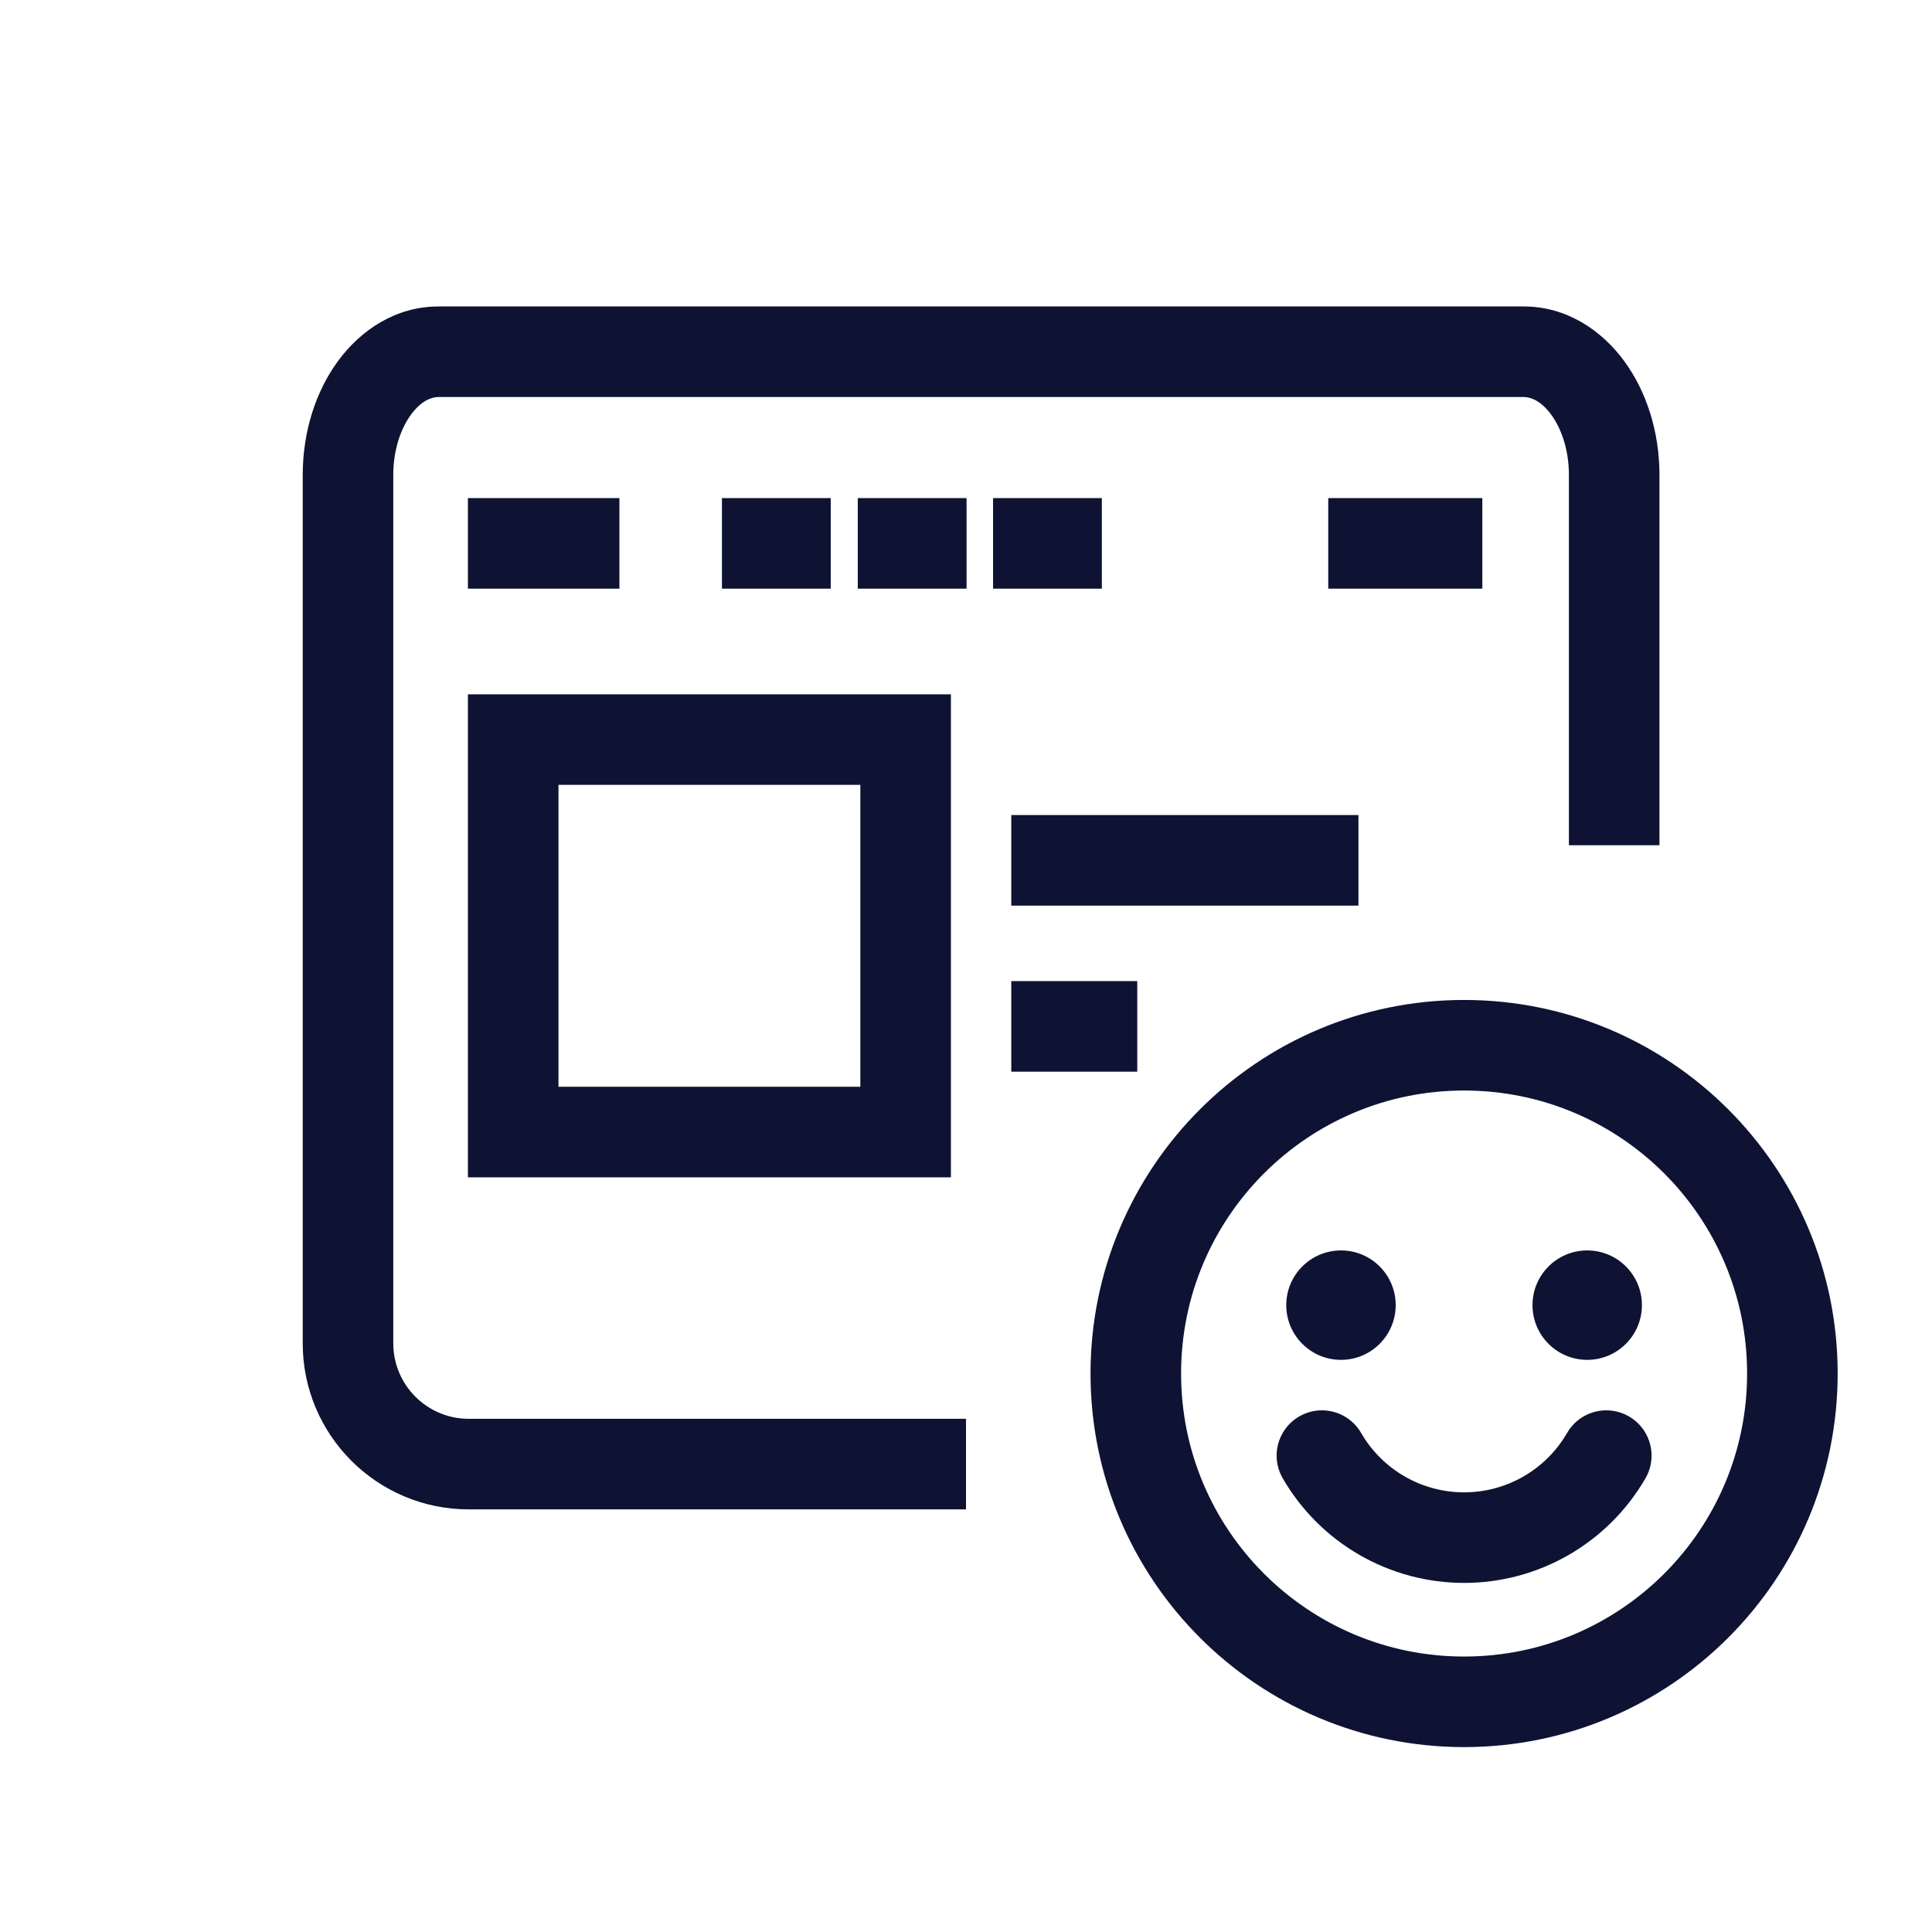
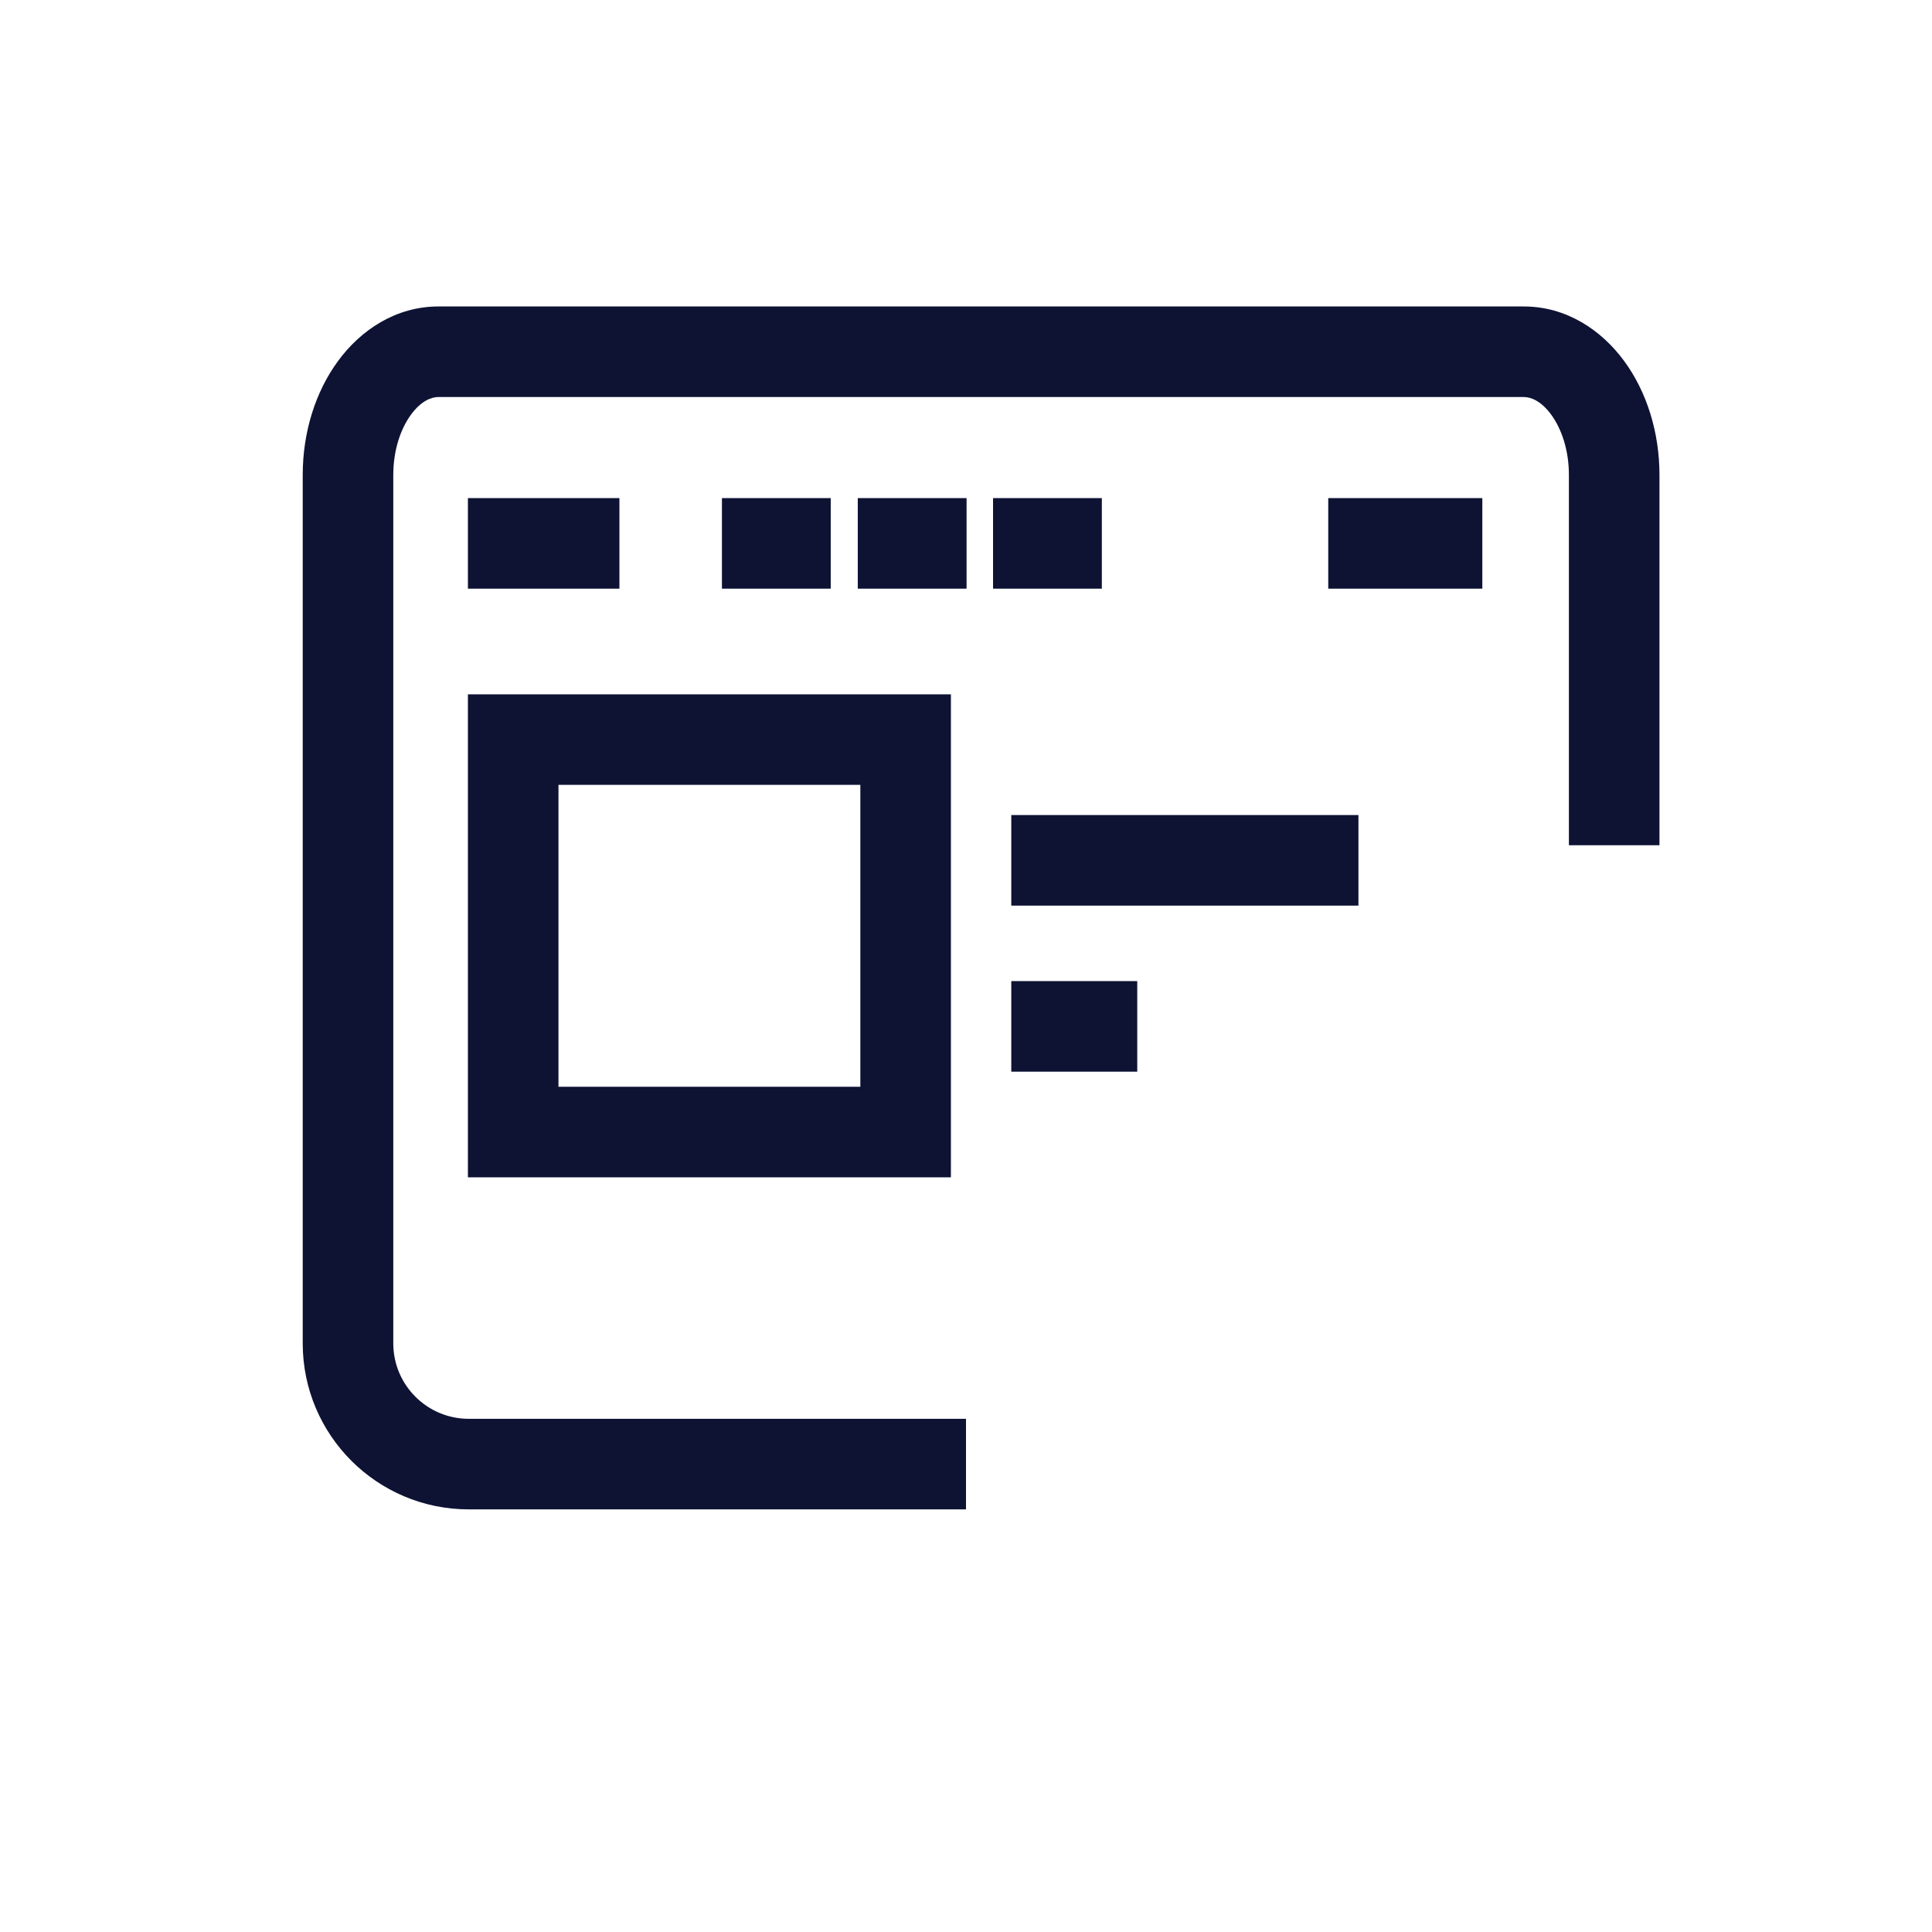
<svg xmlns="http://www.w3.org/2000/svg" width="64" height="64" viewBox="0 0 64 64" fill="none">
  <path d="M17 16.5H15.5V19.5H17V16.5ZM19.019 19.5H20.519V16.5H19.019V19.5ZM25.415 16.5H23.915V19.5H25.415V16.5ZM26.019 19.5H27.519V16.5H26.019V19.5ZM29.915 16.5H28.415V19.5H29.915V16.5ZM30.519 19.5H32.019V16.5H30.519V19.5ZM34.396 16.5H32.896V19.5H34.396V16.5ZM35 19.5H36.5V16.5H35V19.5ZM17 24.5V23H15.5V24.5H17ZM30 24.5H31.5V23H30V24.5ZM30 37.5V39H31.5V37.5H30ZM17 37.5H15.5V39H17V37.5ZM35 32.5H33.5V35.5H35V32.5ZM36.173 35.5H37.673V32.5H36.173V35.5ZM35 27H33.5V30H35V27ZM43.5 30H45V27H43.5V30ZM45.5 16.5H44V19.5H45.5V16.5ZM47.604 19.5H49.104V16.5H47.604V19.5ZM14.524 10.152C13.105 10.152 11.946 10.939 11.197 11.96C10.447 12.982 10.028 14.321 10.028 15.734H13.028C13.028 14.893 13.281 14.191 13.615 13.735C13.95 13.279 14.289 13.152 14.524 13.152V10.152ZM13.028 44.5V15.734H10.028V44.5H13.028ZM14.524 13.152H34.113V10.152H14.524V13.152ZM17 19.5H19.019V16.5H17V19.5ZM25.415 19.5H26.019V16.5H25.415V19.5ZM29.915 19.5H30.519V16.5H29.915V19.5ZM34.396 19.5H35V16.5H34.396V19.5ZM17 26H30V23H17V26ZM28.5 24.5V37.5H31.5V24.5H28.5ZM30 36H17V39H30V36ZM18.5 37.5V24.5H15.5V37.5H18.5ZM35 35.5H36.173V32.5H35V35.5ZM35 30H43.5V27H35V30ZM50.476 13.152C50.711 13.152 51.05 13.279 51.385 13.735C51.719 14.191 51.972 14.893 51.972 15.734H54.972C54.972 14.321 54.553 12.982 53.803 11.96C53.054 10.939 51.895 10.152 50.476 10.152V13.152ZM50.476 10.152H34.113V13.152H50.476V10.152ZM51.972 15.734V28H54.972V15.734H51.972ZM45.5 19.5H47.604V16.5H45.5V19.5ZM15.528 50H32V47H15.528V50ZM10.028 44.5C10.028 47.538 12.491 50 15.528 50V47C14.148 47 13.028 45.881 13.028 44.5H10.028Z" fill="#0E1334" />
-   <path d="M44.422 45.047C45.423 45.047 46.234 44.235 46.234 43.234C46.234 42.233 45.423 41.422 44.422 41.422C43.421 41.422 42.609 42.233 42.609 43.234C42.609 44.235 43.421 45.047 44.422 45.047Z" fill="#0E1334" />
-   <path d="M52.578 45.047C53.579 45.047 54.391 44.235 54.391 43.234C54.391 42.233 53.579 41.422 52.578 41.422C51.577 41.422 50.766 42.233 50.766 43.234C50.766 44.235 51.577 45.047 52.578 45.047Z" fill="#0E1334" />
-   <path d="M48.5 56.375C54.506 56.375 59.375 51.506 59.375 45.5C59.375 39.494 54.506 34.625 48.5 34.625C42.494 34.625 37.625 39.494 37.625 45.5C37.625 51.506 42.494 56.375 48.5 56.375Z" stroke="#0E1334" stroke-width="3" stroke-linecap="round" stroke-linejoin="round" />
-   <path d="M53.21 48.219C52.732 49.045 52.046 49.731 51.219 50.208C50.392 50.685 49.455 50.936 48.5 50.936C47.546 50.936 46.608 50.685 45.781 50.208C44.955 49.731 44.268 49.045 43.79 48.219" stroke="#0E1334" stroke-width="3" stroke-linecap="round" stroke-linejoin="round" />
</svg>